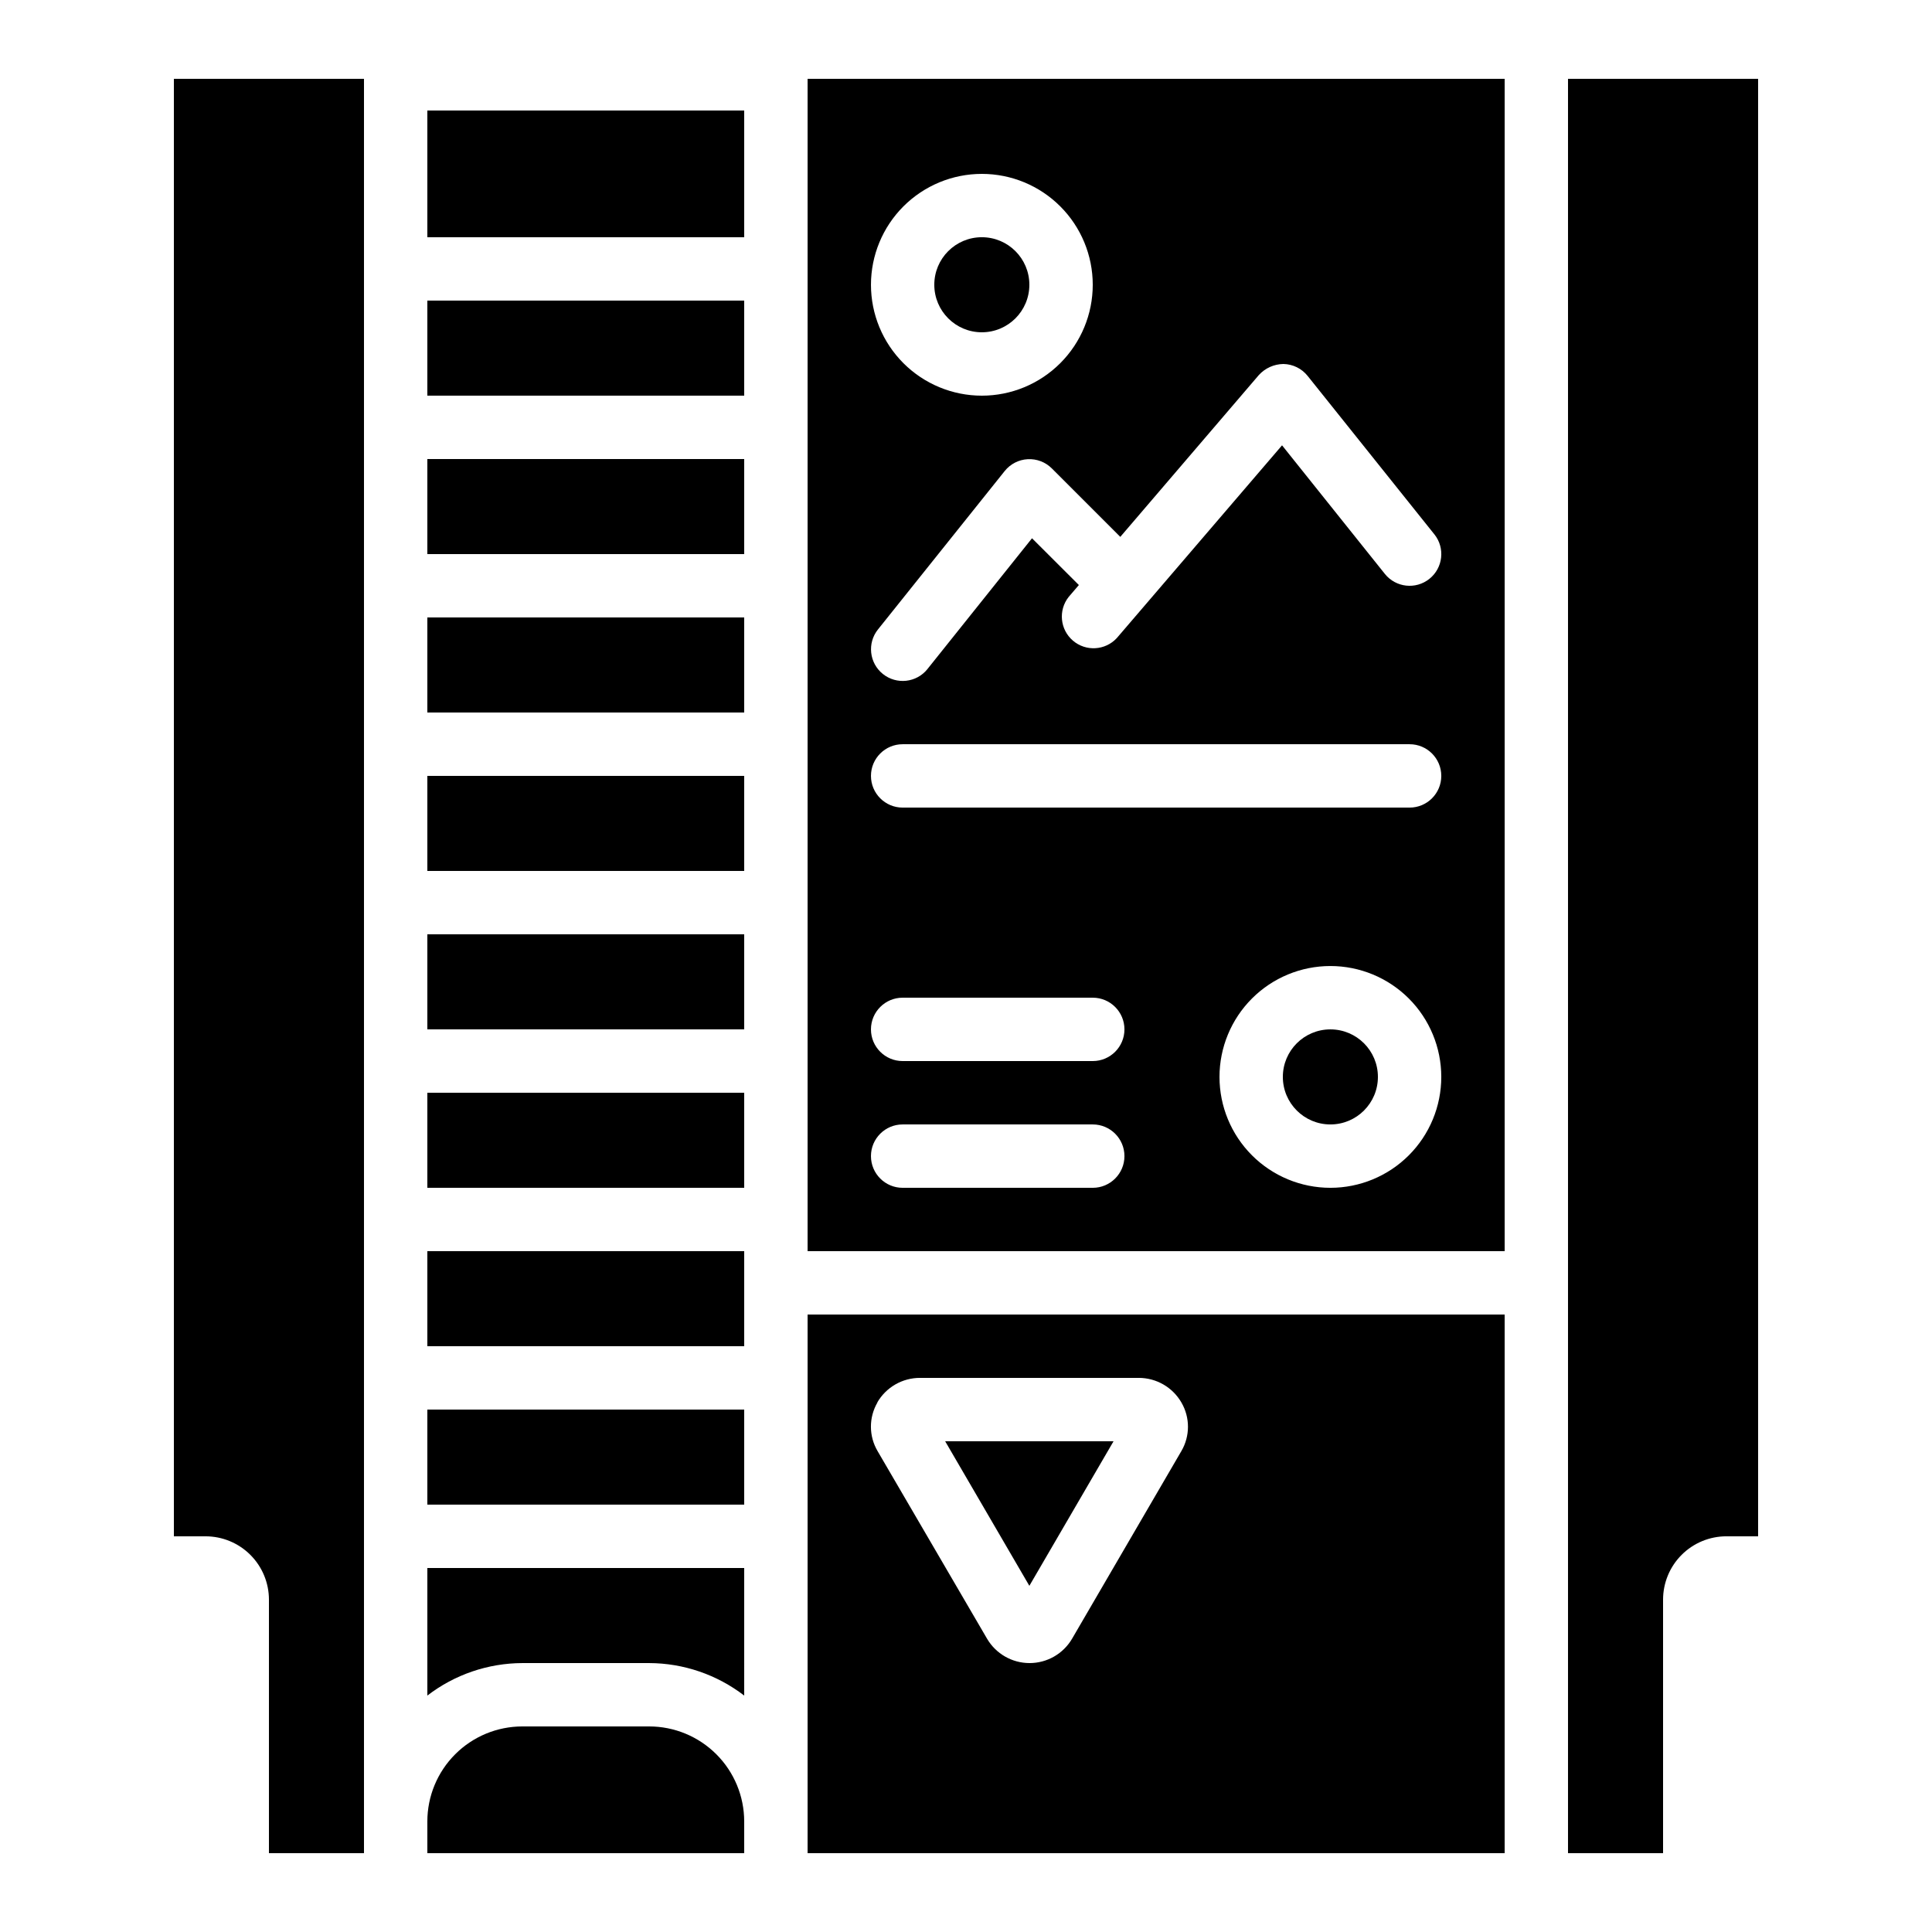
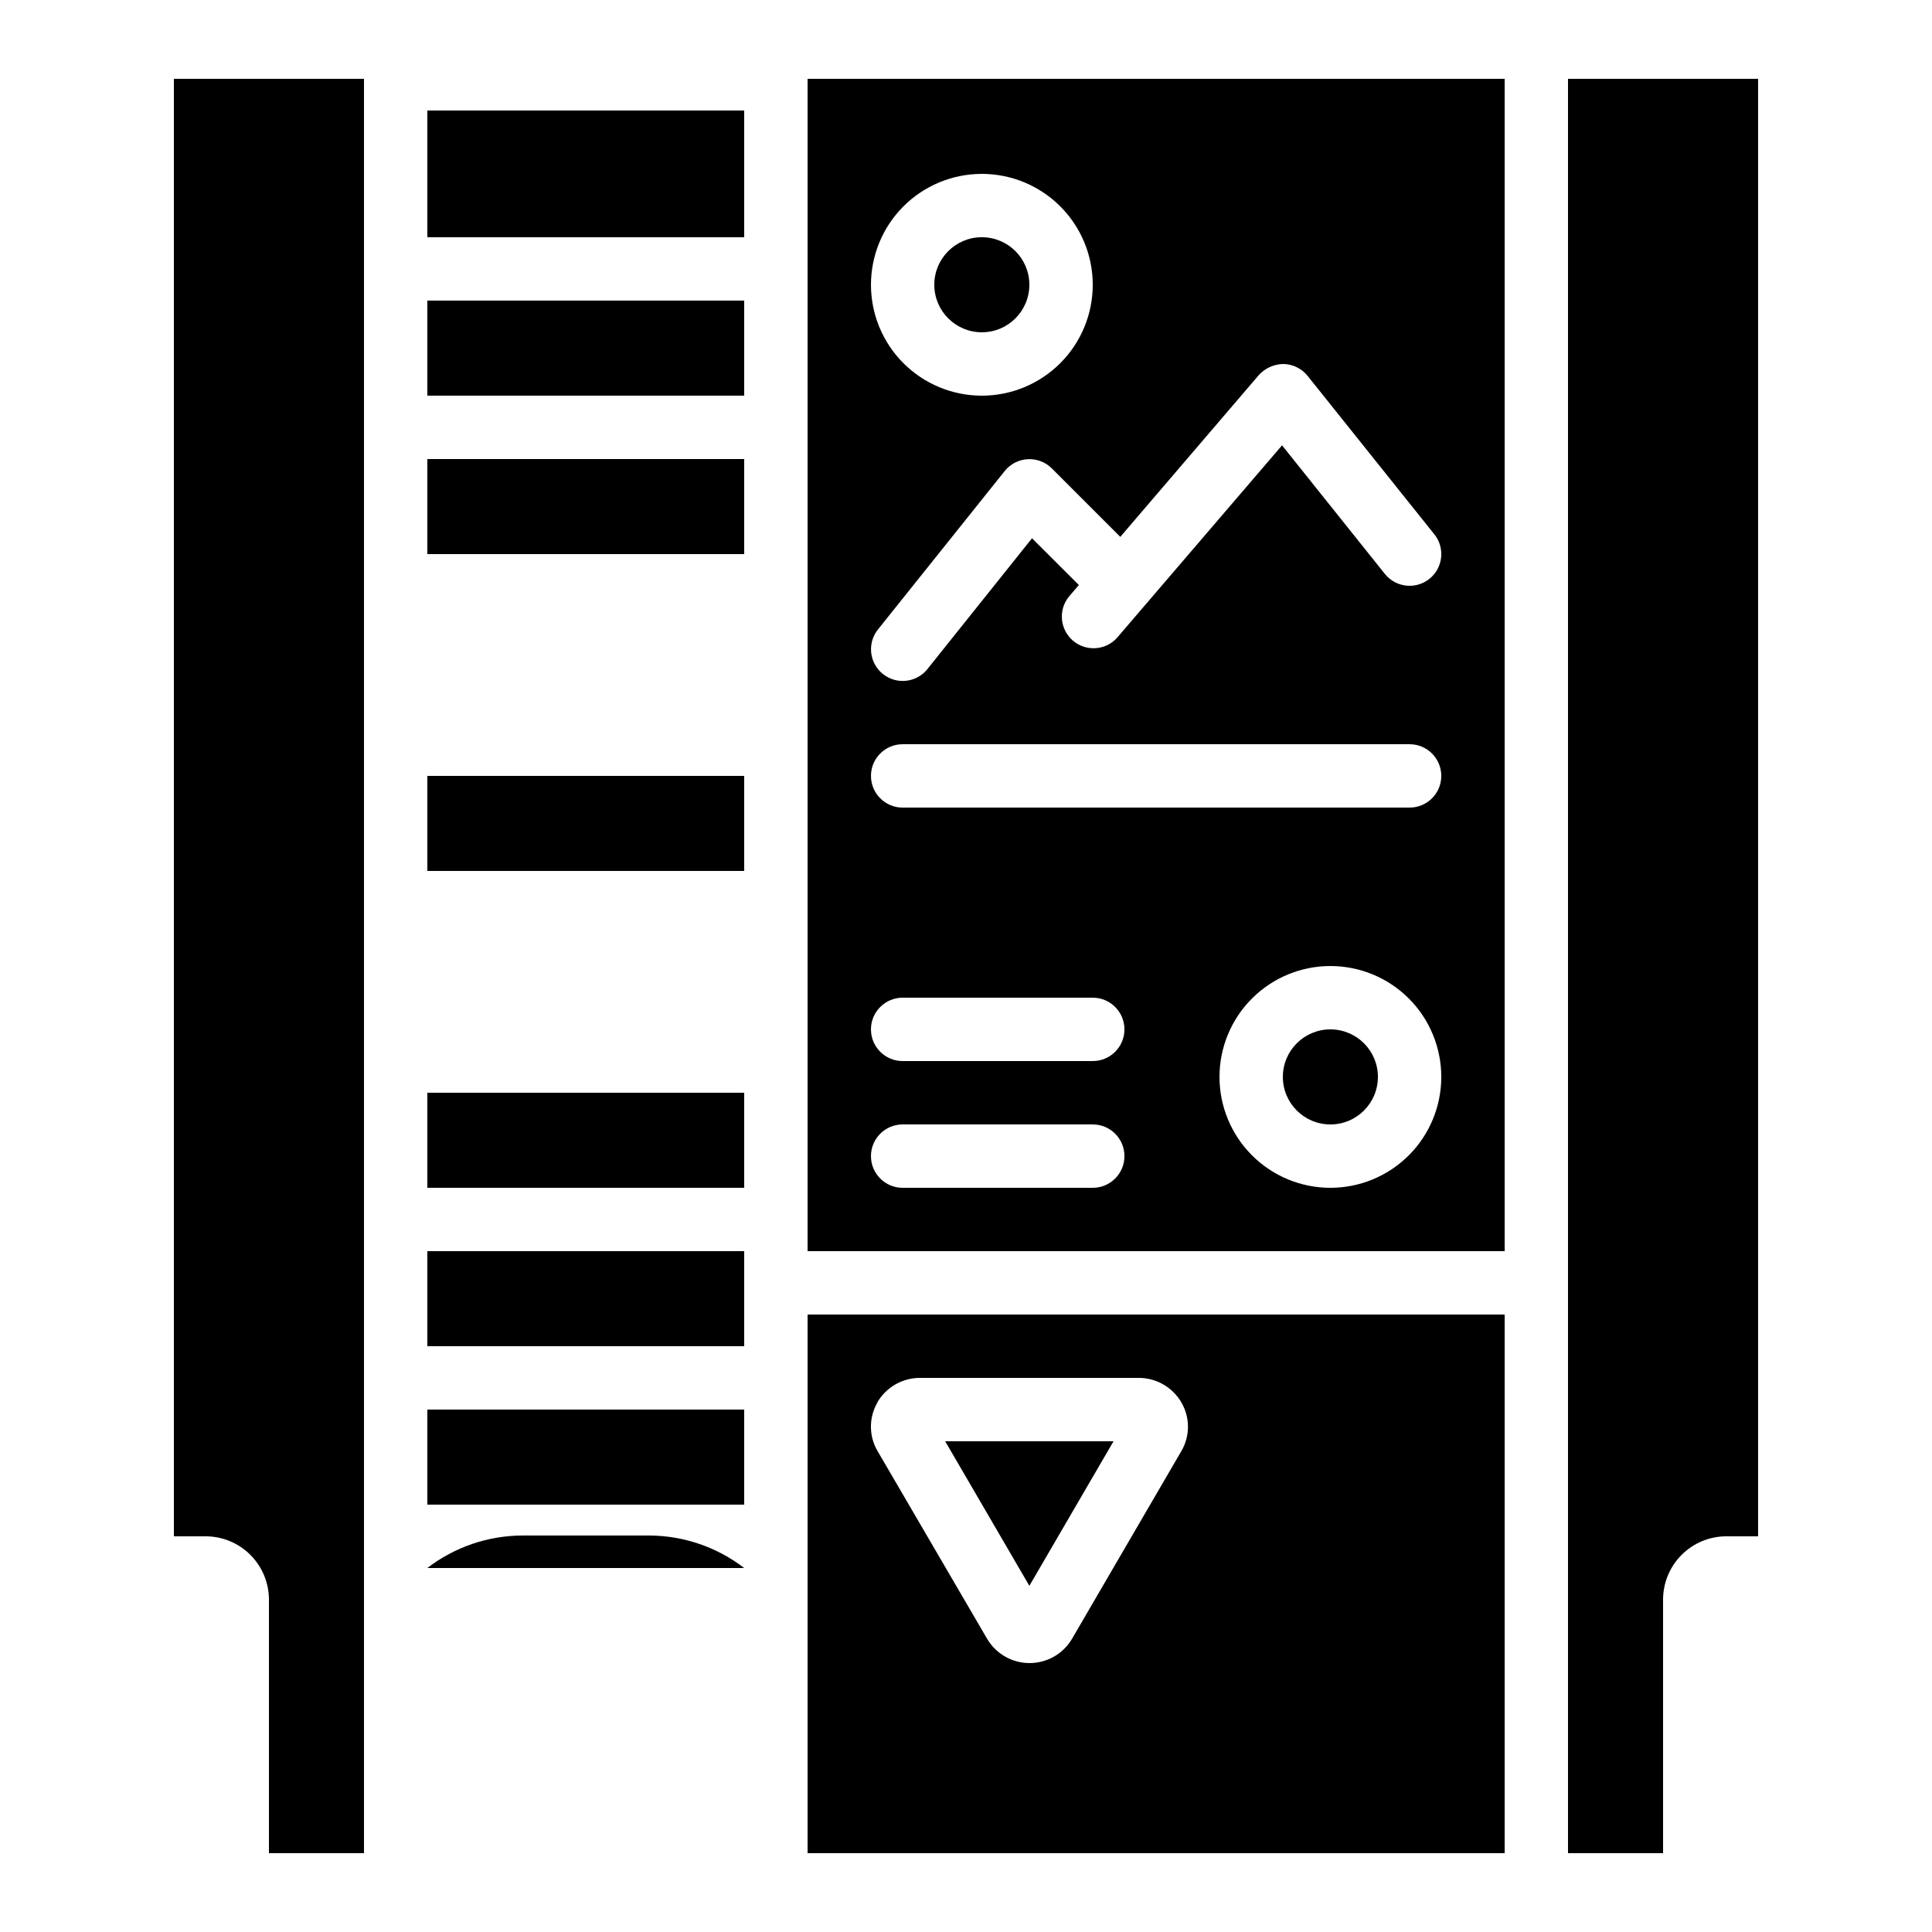
<svg xmlns="http://www.w3.org/2000/svg" fill="#000000" width="800px" height="800px" version="1.1" viewBox="144 144 512 512">
  <g>
    <path d="m240.46 635.11v-470.22h-50.379v386.25h8.398c4.453 0 8.723 1.77 11.871 4.918 3.152 3.152 4.922 7.422 4.922 11.875v67.176z" />
    <path d="m257.25 173.29h83.969v33.586h-83.969z" />
    <path d="m439.1 525.95h-44.621l22.312 38.309z" />
    <path d="m257.25 223.66h83.969v25.191h-83.969z" />
    <path d="m358.02 626.71v8.398h184.73v-142.75h-184.73zm18.473-111.05c2.344-4.043 6.668-6.523 11.344-6.508h57.938c4.66 0 8.965 2.477 11.301 6.508 2.332 3.981 2.332 8.91 0 12.891l-28.961 49.719c-2.34 4-6.629 6.461-11.266 6.461s-8.926-2.461-11.27-6.461l-29.012-49.719c-2.34-3.977-2.352-8.902-0.031-12.891z" />
    <path d="m509.16 429.39c0 6.957-5.637 12.598-12.594 12.598s-12.598-5.641-12.598-12.598 5.641-12.594 12.598-12.594 12.594 5.637 12.594 12.594" />
    <path d="m257.25 265.65h83.969v25.191h-83.969z" />
    <path d="m416.79 219.46c0 6.957-5.641 12.598-12.598 12.598-6.953 0-12.594-5.641-12.594-12.598 0-6.953 5.641-12.594 12.594-12.594 6.957 0 12.598 5.641 12.598 12.594" />
-     <path d="m257.25 307.63h83.969v25.191h-83.969z" />
    <path d="m542.75 164.89h-184.73v310.68h184.73zm-65.152 78.512c1.672-1.844 4.031-2.906 6.516-2.941 2.5 0.043 4.852 1.199 6.414 3.152l33.586 41.984 0.004-0.004c2.898 3.625 2.312 8.91-1.312 11.809-3.621 2.898-8.906 2.312-11.805-1.312l-27.246-34.074-43.789 51.078c-3.066 3.316-8.203 3.617-11.633 0.68-3.426-2.934-3.922-8.059-1.117-11.594l2.695-3.141-12.418-12.395-27.711 34.66 0.004 0.004c-2.898 3.621-8.188 4.207-11.809 1.309-3.621-2.898-4.207-8.184-1.309-11.805l33.586-41.984c1.492-1.867 3.711-3.008 6.094-3.137 2.387-0.133 4.715 0.758 6.402 2.449l18.137 18.137zm-73.398-53.32c7.797 0 15.27 3.098 20.781 8.609 5.512 5.508 8.609 12.984 8.609 20.777 0 7.797-3.098 15.273-8.609 20.781-5.512 5.512-12.984 8.609-20.781 8.609-7.793 0-15.27-3.098-20.781-8.609-5.508-5.508-8.605-12.984-8.605-20.781 0-7.793 3.098-15.27 8.605-20.777 5.512-5.512 12.988-8.609 20.781-8.609zm29.391 268.7h-50.383c-4.637 0-8.395-3.762-8.395-8.398 0-4.637 3.758-8.395 8.395-8.395h50.383c4.637 0 8.398 3.758 8.398 8.395 0 4.637-3.762 8.398-8.398 8.398zm0-33.586-50.383-0.004c-4.637 0-8.395-3.758-8.395-8.395s3.758-8.398 8.395-8.398h50.383c4.637 0 8.398 3.762 8.398 8.398s-3.762 8.395-8.398 8.395zm62.977 33.586c-7.793 0-15.27-3.098-20.781-8.609s-8.609-12.984-8.609-20.781c0-7.793 3.098-15.27 8.609-20.781s12.988-8.605 20.781-8.605 15.27 3.094 20.781 8.605 8.605 12.988 8.605 20.781c0 7.797-3.094 15.27-8.605 20.781s-12.988 8.609-20.781 8.609zm20.992-100.76h-134.35c-4.637 0-8.395-3.762-8.395-8.398 0-4.637 3.758-8.395 8.395-8.395h134.35c4.637 0 8.395 3.758 8.395 8.395 0 4.637-3.758 8.398-8.395 8.398z" />
-     <path d="m341.22 626.71c0-6.68-2.656-13.086-7.379-17.809-4.727-4.727-11.133-7.379-17.812-7.379h-33.59c-6.68 0-13.086 2.652-17.812 7.379-4.723 4.723-7.375 11.129-7.375 17.809v8.398h83.969z" />
-     <path d="m341.22 559.54h-83.969v33.805c7.223-5.559 16.074-8.586 25.188-8.613h33.59c9.113 0.027 17.965 3.055 25.191 8.613z" />
+     <path d="m341.22 559.54h-83.969c7.223-5.559 16.074-8.586 25.188-8.613h33.59c9.113 0.027 17.965 3.055 25.191 8.613z" />
    <path d="m584.73 567.93c0-4.453 1.766-8.723 4.918-11.875 3.148-3.148 7.422-4.918 11.875-4.918h8.398l-0.004-386.25h-50.379v470.22h25.191z" />
    <path d="m257.25 517.55h83.969v25.191h-83.969z" />
    <path d="m257.25 349.62h83.969v25.191h-83.969z" />
    <path d="m257.25 475.57h83.969v25.191h-83.969z" />
-     <path d="m257.25 391.6h83.969v25.191h-83.969z" />
    <path d="m257.25 433.59h83.969v25.191h-83.969z" />
  </g>
</svg>